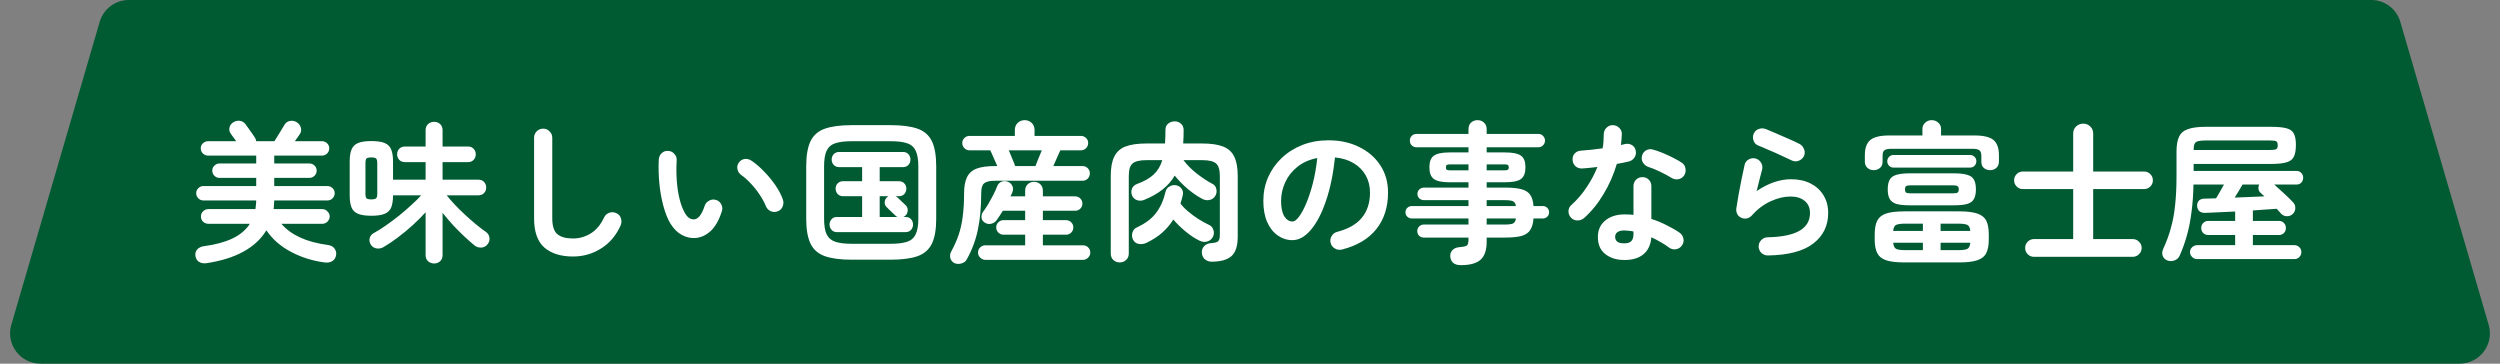
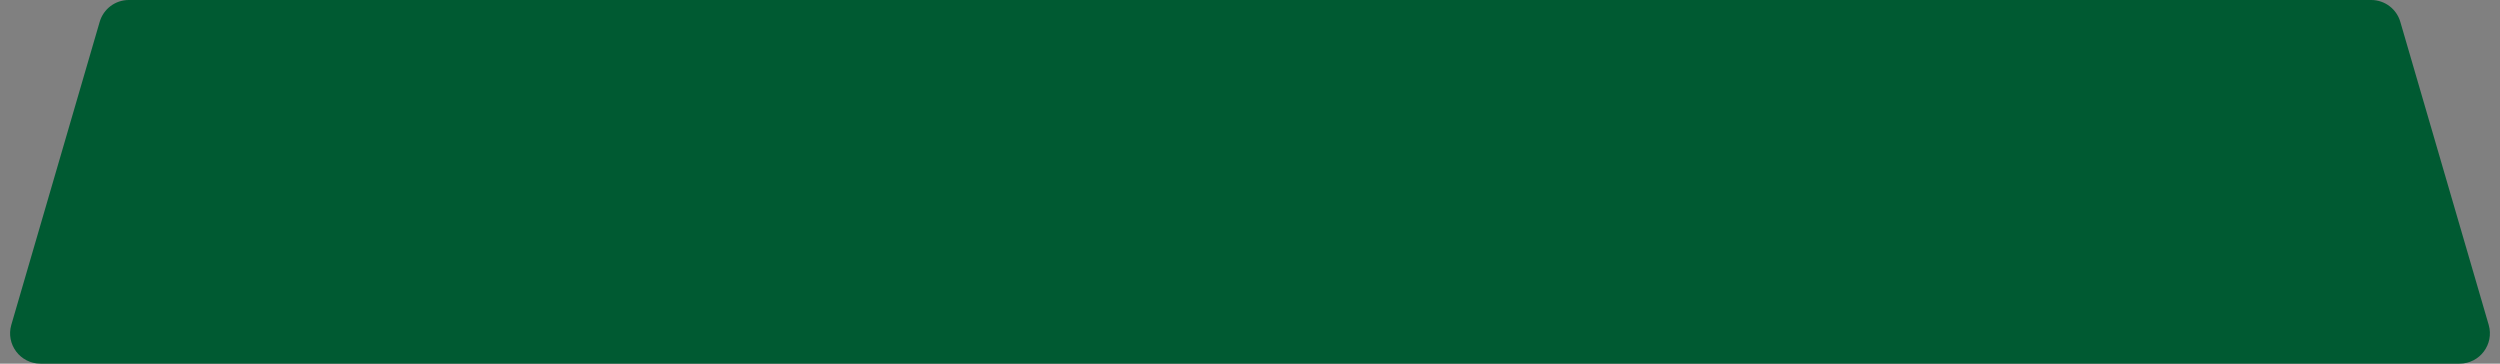
<svg xmlns="http://www.w3.org/2000/svg" width="330" height="48" viewBox="0 0 330 48" fill="none">
  <rect x="0" y="0" width="330" height="48" fill="#808080" stroke="none" />
  <path d="M13.16 2.88C13.658 1.173 15.222 0 17 0H313C314.778 0 316.342 1.173 316.84 2.88L328.507 42.88C329.253 45.44 327.333 48 324.667 48H5.333C2.667 48 0.747 45.44 1.493 42.88L13.16 2.88Z" fill="#005A32" />
-   <path d="M27.26 34.74C26.887 34.793 26.567 34.74 26.3 34.58C26.033 34.433 25.867 34.173 25.8 33.8C25.747 33.467 25.82 33.18 26.02 32.94C26.233 32.7 26.527 32.553 26.9 32.5C28.407 32.3 29.667 31.96 30.68 31.48C31.693 31 32.46 30.353 32.98 29.54H27.5C27.233 29.54 27 29.447 26.8 29.26C26.613 29.06 26.52 28.833 26.52 28.58C26.52 28.313 26.613 28.087 26.8 27.9C27 27.7 27.233 27.6 27.5 27.6H33.72C33.747 27.413 33.767 27.227 33.78 27.04C33.807 26.853 33.82 26.66 33.82 26.46H26.84C26.587 26.46 26.367 26.367 26.18 26.18C25.993 25.993 25.9 25.767 25.9 25.5C25.9 25.233 25.993 25.013 26.18 24.84C26.367 24.653 26.587 24.56 26.84 24.56H33.82V23.48H28.96C28.707 23.48 28.487 23.387 28.3 23.2C28.113 23.013 28.02 22.787 28.02 22.52C28.02 22.253 28.113 22.033 28.3 21.86C28.487 21.673 28.707 21.58 28.96 21.58H33.82V20.54H27.46C27.207 20.54 26.98 20.447 26.78 20.26C26.593 20.073 26.5 19.847 26.5 19.58C26.5 19.313 26.593 19.093 26.78 18.92C26.98 18.733 27.207 18.64 27.46 18.64H31.18L30.48 17.68C30.307 17.453 30.24 17.193 30.28 16.9C30.333 16.593 30.487 16.353 30.74 16.18C31.007 15.993 31.293 15.913 31.6 15.94C31.907 15.967 32.167 16.107 32.38 16.36C32.5 16.507 32.64 16.7 32.8 16.94C32.973 17.167 33.133 17.393 33.28 17.62C33.427 17.833 33.54 18 33.62 18.12C33.74 18.293 33.807 18.467 33.82 18.64H36.22C36.353 18.44 36.5 18.207 36.66 17.94C36.833 17.66 37 17.387 37.16 17.12C37.333 16.853 37.467 16.633 37.56 16.46C37.733 16.18 37.973 16.013 38.28 15.96C38.6 15.907 38.9 15.967 39.18 16.14C39.447 16.313 39.62 16.54 39.7 16.82C39.793 17.1 39.767 17.373 39.62 17.64C39.54 17.747 39.44 17.893 39.32 18.08C39.2 18.253 39.067 18.44 38.92 18.64H42.5C42.767 18.64 42.993 18.733 43.18 18.92C43.367 19.093 43.46 19.313 43.46 19.58C43.46 19.847 43.367 20.073 43.18 20.26C42.993 20.447 42.767 20.54 42.5 20.54H36.2V21.58H40.84C41.107 21.58 41.333 21.673 41.52 21.86C41.707 22.033 41.8 22.253 41.8 22.52C41.8 22.787 41.707 23.013 41.52 23.2C41.333 23.387 41.107 23.48 40.84 23.48H36.2V24.56H43.22C43.487 24.56 43.713 24.653 43.9 24.84C44.087 25.013 44.18 25.233 44.18 25.5C44.18 25.767 44.087 25.993 43.9 26.18C43.713 26.367 43.487 26.46 43.22 26.46H36.2C36.187 26.66 36.173 26.853 36.16 27.04C36.16 27.227 36.147 27.413 36.12 27.6H42.54C42.807 27.6 43.033 27.7 43.22 27.9C43.42 28.087 43.52 28.313 43.52 28.58C43.52 28.833 43.42 29.06 43.22 29.26C43.033 29.447 42.807 29.54 42.54 29.54H37.14C38.42 31.033 40.473 31.967 43.3 32.34C43.7 32.393 43.993 32.56 44.18 32.84C44.38 33.12 44.433 33.44 44.34 33.8C44.247 34.133 44.067 34.367 43.8 34.5C43.533 34.647 43.207 34.693 42.82 34.64C41.233 34.427 39.76 33.96 38.4 33.24C37.04 32.52 35.96 31.573 35.16 30.4C34.48 31.533 33.48 32.467 32.16 33.2C30.84 33.933 29.207 34.447 27.26 34.74ZM57.3 34.78C56.993 34.78 56.727 34.68 56.5 34.48C56.287 34.28 56.18 34.007 56.18 33.66V28.02C55.687 28.567 55.12 29.133 54.48 29.72C53.853 30.293 53.2 30.833 52.52 31.34C51.853 31.847 51.207 32.28 50.58 32.64C50.287 32.8 49.973 32.847 49.64 32.78C49.307 32.7 49.06 32.513 48.9 32.22C48.753 31.913 48.727 31.627 48.82 31.36C48.913 31.093 49.1 30.887 49.38 30.74C49.86 30.487 50.38 30.16 50.94 29.76C51.513 29.36 52.087 28.933 52.66 28.48C53.233 28.013 53.773 27.547 54.28 27.08C54.8 26.613 55.24 26.18 55.6 25.78H51.88V25.8C51.88 26.453 51.8 26.98 51.64 27.38C51.48 27.767 51.193 28.047 50.78 28.22C50.367 28.393 49.78 28.48 49.02 28.48C48.26 28.48 47.673 28.393 47.26 28.22C46.847 28.047 46.56 27.767 46.4 27.38C46.24 26.98 46.16 26.453 46.16 25.8V21.3C46.16 20.647 46.24 20.127 46.4 19.74C46.56 19.34 46.847 19.053 47.26 18.88C47.673 18.707 48.26 18.62 49.02 18.62C49.78 18.62 50.367 18.707 50.78 18.88C51.193 19.053 51.48 19.34 51.64 19.74C51.8 20.127 51.88 20.647 51.88 21.3V23.72H56.18V21.4H53.46C53.14 21.4 52.887 21.3 52.7 21.1C52.513 20.9 52.42 20.653 52.42 20.36C52.42 20.08 52.513 19.84 52.7 19.64C52.887 19.44 53.14 19.34 53.46 19.34H56.18V17.2C56.18 16.853 56.287 16.58 56.5 16.38C56.727 16.18 56.993 16.08 57.3 16.08C57.62 16.08 57.887 16.18 58.1 16.38C58.313 16.58 58.42 16.853 58.42 17.2V19.34H61.78C62.087 19.34 62.333 19.44 62.52 19.64C62.707 19.84 62.8 20.08 62.8 20.36C62.8 20.653 62.707 20.9 62.52 21.1C62.333 21.3 62.087 21.4 61.78 21.4H58.42V23.72H63.16C63.467 23.72 63.713 23.82 63.9 24.02C64.087 24.22 64.18 24.467 64.18 24.76C64.18 25.04 64.087 25.28 63.9 25.48C63.713 25.68 63.467 25.78 63.16 25.78H58.96C59.267 26.167 59.633 26.587 60.06 27.04C60.487 27.493 60.94 27.94 61.42 28.38C61.9 28.82 62.373 29.233 62.84 29.62C63.307 30.007 63.733 30.333 64.12 30.6C64.4 30.787 64.56 31.04 64.6 31.36C64.653 31.667 64.58 31.953 64.38 32.22C64.167 32.5 63.893 32.653 63.56 32.68C63.227 32.707 62.92 32.613 62.64 32.4C62.253 32.08 61.813 31.693 61.32 31.24C60.827 30.773 60.327 30.273 59.82 29.74C59.327 29.193 58.86 28.647 58.42 28.1V33.66C58.42 34.007 58.313 34.28 58.1 34.48C57.887 34.68 57.62 34.78 57.3 34.78ZM49.02 26.32C49.327 26.32 49.533 26.273 49.64 26.18C49.747 26.087 49.8 25.88 49.8 25.56V21.54C49.8 21.22 49.747 21.013 49.64 20.92C49.533 20.827 49.327 20.78 49.02 20.78C48.7 20.78 48.487 20.827 48.38 20.92C48.287 21.013 48.24 21.22 48.24 21.54V25.56C48.24 25.88 48.287 26.087 48.38 26.18C48.487 26.273 48.7 26.32 49.02 26.32ZM75.64 33.86C74.04 33.86 72.78 33.467 71.86 32.68C70.953 31.88 70.5 30.6 70.5 28.84V18.18C70.5 17.847 70.613 17.567 70.84 17.34C71.08 17.1 71.367 16.98 71.7 16.98C72.033 16.98 72.313 17.1 72.54 17.34C72.78 17.567 72.9 17.847 72.9 18.18V28.84C72.9 29.827 73.12 30.513 73.56 30.9C74.013 31.287 74.707 31.48 75.64 31.48C76.467 31.48 77.24 31.26 77.96 30.82C78.693 30.38 79.287 29.673 79.74 28.7C79.887 28.393 80.12 28.187 80.44 28.08C80.76 27.973 81.067 27.993 81.36 28.14C81.667 28.273 81.867 28.5 81.96 28.82C82.067 29.14 82.053 29.453 81.92 29.76C81.333 31.08 80.473 32.093 79.34 32.8C78.22 33.507 76.987 33.86 75.64 33.86ZM91.74 31.42C91.127 31.447 90.54 31.307 89.98 31C89.42 30.693 88.927 30.2 88.5 29.52C88.14 28.92 87.833 28.16 87.58 27.24C87.327 26.32 87.147 25.327 87.04 24.26C86.933 23.18 86.907 22.107 86.96 21.04C86.987 20.707 87.113 20.433 87.34 20.22C87.58 19.993 87.867 19.893 88.2 19.92C88.533 19.933 88.807 20.067 89.02 20.32C89.247 20.56 89.347 20.847 89.32 21.18C89.267 22.113 89.273 23.027 89.34 23.92C89.407 24.8 89.533 25.607 89.72 26.34C89.907 27.06 90.14 27.66 90.42 28.14C90.727 28.687 91.113 28.96 91.58 28.96C92.153 28.947 92.633 28.347 93.02 27.16C93.127 26.853 93.327 26.627 93.62 26.48C93.913 26.32 94.22 26.293 94.54 26.4C94.847 26.493 95.073 26.693 95.22 27C95.367 27.293 95.387 27.593 95.28 27.9C94.907 29.073 94.407 29.947 93.78 30.52C93.153 31.08 92.473 31.38 91.74 31.42ZM102.64 27.9C102.32 28.02 102.007 28.007 101.7 27.86C101.407 27.713 101.2 27.487 101.08 27.18C100.88 26.687 100.607 26.187 100.26 25.68C99.927 25.173 99.547 24.693 99.12 24.24C98.707 23.787 98.28 23.407 97.84 23.1C97.573 22.913 97.407 22.653 97.34 22.32C97.273 21.987 97.347 21.687 97.56 21.42C97.773 21.153 98.033 21.007 98.34 20.98C98.66 20.953 98.96 21.04 99.24 21.24C99.8 21.627 100.347 22.1 100.88 22.66C101.427 23.22 101.92 23.82 102.36 24.46C102.8 25.1 103.127 25.727 103.34 26.34C103.447 26.647 103.433 26.96 103.3 27.28C103.167 27.587 102.947 27.793 102.64 27.9ZM112.44 34.28C110.973 34.28 109.793 34.127 108.9 33.82C108.02 33.513 107.387 32.967 107 32.18C106.613 31.393 106.42 30.287 106.42 28.86V21.96C106.42 20.52 106.613 19.407 107 18.62C107.387 17.833 108.02 17.287 108.9 16.98C109.793 16.673 110.973 16.52 112.44 16.52H117.56C119.04 16.52 120.22 16.673 121.1 16.98C121.98 17.287 122.613 17.833 123 18.62C123.387 19.407 123.58 20.52 123.58 21.96V28.86C123.58 30.287 123.387 31.393 123 32.18C122.613 32.967 121.98 33.513 121.1 33.82C120.22 34.127 119.04 34.28 117.56 34.28H112.44ZM112.44 32.18H117.56C118.467 32.18 119.187 32.093 119.72 31.92C120.253 31.747 120.633 31.42 120.86 30.94C121.1 30.46 121.22 29.767 121.22 28.86V21.96C121.22 21.053 121.1 20.36 120.86 19.88C120.633 19.4 120.253 19.073 119.72 18.9C119.187 18.727 118.467 18.64 117.56 18.64H112.44C111.533 18.64 110.813 18.727 110.28 18.9C109.747 19.073 109.36 19.4 109.12 19.88C108.893 20.36 108.78 21.053 108.78 21.96V28.86C108.78 29.767 108.893 30.46 109.12 30.94C109.36 31.42 109.747 31.747 110.28 31.92C110.813 32.093 111.533 32.18 112.44 32.18ZM110.48 30.64C110.173 30.64 109.933 30.54 109.76 30.34C109.587 30.14 109.5 29.907 109.5 29.64C109.5 29.373 109.587 29.14 109.76 28.94C109.933 28.74 110.173 28.64 110.48 28.64H113.8V25.9H111.28C110.987 25.9 110.747 25.8 110.56 25.6C110.387 25.4 110.3 25.167 110.3 24.9C110.3 24.633 110.387 24.407 110.56 24.22C110.747 24.02 110.987 23.92 111.28 23.92H113.8V22.06H110.76C110.467 22.06 110.227 21.96 110.04 21.76C109.867 21.56 109.78 21.327 109.78 21.06C109.78 20.793 109.867 20.56 110.04 20.36C110.227 20.16 110.467 20.06 110.76 20.06H119.2C119.507 20.06 119.747 20.16 119.92 20.36C120.093 20.56 120.18 20.793 120.18 21.06C120.18 21.327 120.093 21.56 119.92 21.76C119.747 21.96 119.507 22.06 119.2 22.06H116.12V23.92H118.66C118.967 23.92 119.207 24.02 119.38 24.22C119.553 24.407 119.64 24.633 119.64 24.9C119.64 25.167 119.553 25.4 119.38 25.6C119.207 25.8 118.967 25.9 118.66 25.9H118.22C118.313 25.94 118.4 26 118.48 26.08C118.547 26.133 118.653 26.233 118.8 26.38C118.947 26.513 119.093 26.653 119.24 26.8C119.4 26.933 119.507 27.033 119.56 27.1C119.747 27.287 119.833 27.52 119.82 27.8C119.807 28.067 119.7 28.293 119.5 28.48C119.447 28.533 119.367 28.587 119.26 28.64H119.54C119.847 28.64 120.087 28.74 120.26 28.94C120.433 29.14 120.52 29.373 120.52 29.64C120.52 29.907 120.433 30.14 120.26 30.34C120.087 30.54 119.847 30.64 119.54 30.64H110.48ZM116.12 28.64H118.46C118.367 28.6 118.28 28.54 118.2 28.46C118.147 28.393 118.033 28.287 117.86 28.14C117.7 27.98 117.54 27.827 117.38 27.68C117.22 27.52 117.107 27.407 117.04 27.34C116.853 27.167 116.767 26.953 116.78 26.7C116.793 26.433 116.893 26.213 117.08 26.04C117.107 26.013 117.14 25.987 117.18 25.96C117.22 25.933 117.253 25.913 117.28 25.9H116.12V28.64ZM125.96 34.72C125.693 34.573 125.52 34.353 125.44 34.06C125.373 33.767 125.407 33.493 125.54 33.24C125.953 32.493 126.287 31.747 126.54 31C126.793 30.253 126.973 29.44 127.08 28.56C127.2 27.667 127.26 26.647 127.26 25.5C127.26 24.62 127.387 23.92 127.64 23.4C127.893 22.867 128.313 22.487 128.9 22.26C129.5 22.033 130.313 21.92 131.34 21.92H131.64C131.493 21.573 131.327 21.193 131.14 20.78C130.953 20.353 130.813 20.04 130.72 19.84H127.96C127.707 19.84 127.487 19.747 127.3 19.56C127.113 19.373 127.02 19.147 127.02 18.88C127.02 18.613 127.113 18.393 127.3 18.22C127.487 18.033 127.707 17.94 127.96 17.94H133.96V17.16C133.96 16.773 134.087 16.46 134.34 16.22C134.593 15.98 134.9 15.86 135.26 15.86C135.62 15.86 135.927 15.98 136.18 16.22C136.433 16.46 136.56 16.773 136.56 17.16V17.94H142.68C142.947 17.94 143.173 18.033 143.36 18.22C143.547 18.393 143.64 18.613 143.64 18.88C143.64 19.147 143.547 19.373 143.36 19.56C143.173 19.747 142.947 19.84 142.68 19.84H139.96C139.867 20.04 139.727 20.353 139.54 20.78C139.353 21.193 139.187 21.573 139.04 21.92H142.9C143.167 21.92 143.393 22.013 143.58 22.2C143.767 22.387 143.86 22.613 143.86 22.88C143.86 23.147 143.767 23.38 143.58 23.58C143.393 23.767 143.167 23.86 142.9 23.86H131.34C130.647 23.86 130.167 23.973 129.9 24.2C129.647 24.413 129.52 24.847 129.52 25.5C129.52 27.313 129.373 28.92 129.08 30.32C128.787 31.72 128.293 33.033 127.6 34.26C127.453 34.527 127.213 34.7 126.88 34.78C126.547 34.873 126.24 34.853 125.96 34.72ZM130.06 34.3C129.807 34.3 129.58 34.2 129.38 34C129.193 33.813 129.1 33.593 129.1 33.34C129.1 33.073 129.193 32.847 129.38 32.66C129.58 32.473 129.807 32.38 130.06 32.38H135.32V30.98H132.46C132.207 30.98 131.98 30.887 131.78 30.7C131.593 30.5 131.5 30.273 131.5 30.02C131.5 29.753 131.593 29.527 131.78 29.34C131.98 29.153 132.207 29.06 132.46 29.06H135.32V27.82H132.38C132.233 28.06 132.087 28.287 131.94 28.5C131.807 28.713 131.68 28.9 131.56 29.06C131.373 29.313 131.127 29.473 130.82 29.54C130.527 29.607 130.247 29.553 129.98 29.38C129.727 29.22 129.587 29 129.56 28.72C129.533 28.427 129.607 28.167 129.78 27.94C129.993 27.66 130.22 27.32 130.46 26.92C130.7 26.507 130.927 26.093 131.14 25.68C131.353 25.253 131.52 24.88 131.64 24.56C131.747 24.28 131.94 24.087 132.22 23.98C132.5 23.873 132.78 23.88 133.06 24C133.34 24.12 133.533 24.307 133.64 24.56C133.747 24.813 133.747 25.08 133.64 25.36C133.6 25.453 133.56 25.547 133.52 25.64C133.48 25.72 133.433 25.813 133.38 25.92H135.32V25.18C135.32 24.82 135.433 24.533 135.66 24.32C135.887 24.107 136.167 24 136.5 24C136.82 24 137.093 24.107 137.32 24.32C137.547 24.533 137.66 24.82 137.66 25.18V25.92H141.92C142.187 25.92 142.413 26.013 142.6 26.2C142.787 26.387 142.88 26.613 142.88 26.88C142.88 27.133 142.787 27.353 142.6 27.54C142.413 27.727 142.187 27.82 141.92 27.82H137.66V29.06H140.72C140.987 29.06 141.213 29.153 141.4 29.34C141.587 29.527 141.68 29.753 141.68 30.02C141.68 30.273 141.587 30.5 141.4 30.7C141.213 30.887 140.987 30.98 140.72 30.98H137.66V32.38H142.96C143.227 32.38 143.453 32.473 143.64 32.66C143.827 32.847 143.92 33.073 143.92 33.34C143.92 33.593 143.827 33.813 143.64 34C143.453 34.2 143.227 34.3 142.96 34.3H130.06ZM134 21.92H136.68C136.76 21.707 136.88 21.4 137.04 21C137.213 20.6 137.373 20.213 137.52 19.84H133.16C133.307 20.213 133.467 20.6 133.64 21C133.813 21.4 133.933 21.707 134 21.92ZM147.8 34.64C147.48 34.64 147.2 34.533 146.96 34.32C146.733 34.107 146.62 33.82 146.62 33.46V23.24C146.62 22.147 146.773 21.293 147.08 20.68C147.387 20.053 147.88 19.607 148.56 19.34C149.253 19.073 150.18 18.94 151.34 18.94H153.78C153.82 18.393 153.84 17.793 153.84 17.14C153.84 16.78 153.96 16.507 154.2 16.32C154.44 16.12 154.727 16.02 155.06 16.02C155.393 16.02 155.673 16.127 155.9 16.34C156.127 16.54 156.24 16.82 156.24 17.18C156.24 17.793 156.22 18.38 156.18 18.94H158.68C159.84 18.94 160.76 19.073 161.44 19.34C162.133 19.607 162.627 20.053 162.92 20.68C163.227 21.293 163.38 22.147 163.38 23.24V31.24C163.38 32.453 163.107 33.307 162.56 33.8C162.013 34.293 161.133 34.54 159.92 34.54C159.587 34.54 159.293 34.433 159.04 34.22C158.8 34.02 158.667 33.727 158.64 33.34C158.627 33.007 158.733 32.72 158.96 32.48C159.2 32.24 159.493 32.113 159.84 32.1C160.347 32.06 160.667 31.973 160.8 31.84C160.947 31.707 161.02 31.42 161.02 30.98V23.24C161.02 22.413 160.853 21.86 160.52 21.58C160.2 21.287 159.587 21.14 158.68 21.14H156.22C156.673 21.753 157.253 22.34 157.96 22.9C158.68 23.46 159.38 23.92 160.06 24.28C160.327 24.413 160.493 24.64 160.56 24.96C160.627 25.267 160.587 25.553 160.44 25.82C160.267 26.127 160.007 26.32 159.66 26.4C159.313 26.467 158.987 26.413 158.68 26.24C158.067 25.92 157.433 25.487 156.78 24.94C156.14 24.393 155.567 23.807 155.06 23.18C154.273 24.553 152.933 25.62 151.04 26.38C150.733 26.513 150.413 26.527 150.08 26.42C149.76 26.3 149.54 26.087 149.42 25.78C149.313 25.473 149.313 25.18 149.42 24.9C149.54 24.607 149.767 24.4 150.1 24.28C151.047 23.933 151.78 23.513 152.3 23.02C152.82 22.527 153.193 21.9 153.42 21.14H151.34C150.447 21.14 149.833 21.287 149.5 21.58C149.167 21.86 149 22.413 149 23.24V33.46C149 33.82 148.88 34.107 148.64 34.32C148.413 34.533 148.133 34.64 147.8 34.64ZM151.32 32.06C151 32.207 150.667 32.253 150.32 32.2C149.987 32.147 149.733 31.96 149.56 31.64C149.413 31.347 149.387 31.033 149.48 30.7C149.573 30.367 149.78 30.133 150.1 30C151.22 29.48 152.06 28.84 152.62 28.08C153.193 27.32 153.607 26.387 153.86 25.28C153.94 24.973 154.12 24.747 154.4 24.6C154.68 24.44 154.973 24.393 155.28 24.46C155.573 24.527 155.807 24.68 155.98 24.92C156.153 25.16 156.2 25.447 156.12 25.78C156.04 26.153 155.94 26.513 155.82 26.86C156.06 27.193 156.393 27.54 156.82 27.9C157.247 28.26 157.707 28.6 158.2 28.92C158.693 29.227 159.167 29.487 159.62 29.7C159.9 29.833 160.087 30.06 160.18 30.38C160.273 30.687 160.247 30.987 160.1 31.28C159.927 31.587 159.673 31.787 159.34 31.88C159.02 31.973 158.693 31.94 158.36 31.78C157.747 31.487 157.127 31.08 156.5 30.56C155.873 30.04 155.333 29.513 154.88 28.98C154.467 29.633 153.973 30.213 153.4 30.72C152.827 31.227 152.133 31.673 151.32 32.06ZM177.14 32.94C176.807 33.02 176.493 32.973 176.2 32.8C175.907 32.627 175.72 32.38 175.64 32.06C175.56 31.74 175.607 31.44 175.78 31.16C175.953 30.867 176.2 30.68 176.52 30.6C178 30.213 179.087 29.587 179.78 28.72C180.487 27.853 180.84 26.753 180.84 25.42C180.84 24.58 180.653 23.827 180.28 23.16C179.907 22.493 179.373 21.953 178.68 21.54C178 21.127 177.18 20.873 176.22 20.78C175.98 23.02 175.573 24.96 175 26.6C174.44 28.227 173.773 29.487 173 30.38C172.24 31.26 171.44 31.7 170.6 31.7C169.893 31.7 169.247 31.493 168.66 31.08C168.073 30.667 167.607 30.073 167.26 29.3C166.927 28.527 166.76 27.6 166.76 26.52C166.76 25.413 166.967 24.38 167.38 23.42C167.807 22.447 168.407 21.593 169.18 20.86C169.953 20.127 170.86 19.553 171.9 19.14C172.953 18.727 174.107 18.52 175.36 18.52C176.88 18.52 178.227 18.813 179.4 19.4C180.587 19.973 181.52 20.78 182.2 21.82C182.88 22.847 183.22 24.047 183.22 25.42C183.22 27.353 182.7 28.967 181.66 30.26C180.633 31.54 179.127 32.433 177.14 32.94ZM170.62 29.24C170.86 29.24 171.133 29.04 171.44 28.64C171.76 28.227 172.08 27.647 172.4 26.9C172.72 26.153 173.013 25.273 173.28 24.26C173.547 23.233 173.747 22.1 173.88 20.86C172.84 21.06 171.967 21.447 171.26 22.02C170.553 22.58 170.02 23.253 169.66 24.04C169.3 24.813 169.113 25.627 169.1 26.48C169.1 27.387 169.24 28.073 169.52 28.54C169.813 29.007 170.18 29.24 170.62 29.24ZM192.84 35C191.987 35 191.52 34.633 191.44 33.9C191.4 33.553 191.493 33.26 191.72 33.02C191.947 32.78 192.267 32.647 192.68 32.62C193.187 32.58 193.507 32.507 193.64 32.4C193.773 32.28 193.84 32.027 193.84 31.64V31.36H187.94C187.7 31.36 187.493 31.28 187.32 31.12C187.16 30.947 187.08 30.74 187.08 30.5C187.08 30.26 187.16 30.06 187.32 29.9C187.493 29.727 187.7 29.64 187.94 29.64H193.84V28.84H186.34C186.127 28.84 185.933 28.76 185.76 28.6C185.6 28.44 185.52 28.247 185.52 28.02C185.52 27.793 185.6 27.6 185.76 27.44C185.933 27.28 186.127 27.2 186.34 27.2H193.84V26.42H188C187.747 26.42 187.533 26.347 187.36 26.2C187.187 26.04 187.1 25.84 187.1 25.6C187.1 25.347 187.187 25.147 187.36 25C187.533 24.84 187.747 24.76 188 24.76H193.84V24.06H191.36C190.347 24.06 189.647 23.913 189.26 23.62C188.873 23.327 188.68 22.813 188.68 22.08C188.68 21.347 188.873 20.84 189.26 20.56C189.647 20.267 190.347 20.12 191.36 20.12H193.84V19.44H186.96C186.72 19.44 186.513 19.353 186.34 19.18C186.18 19.007 186.1 18.8 186.1 18.56C186.1 18.32 186.18 18.113 186.34 17.94C186.513 17.767 186.72 17.68 186.96 17.68H193.84V17.06C193.84 16.687 193.953 16.393 194.18 16.18C194.42 15.967 194.707 15.86 195.04 15.86C195.373 15.86 195.653 15.967 195.88 16.18C196.12 16.393 196.24 16.687 196.24 17.06V17.68H203.08C203.32 17.68 203.52 17.767 203.68 17.94C203.853 18.113 203.94 18.32 203.94 18.56C203.94 18.8 203.853 19.007 203.68 19.18C203.52 19.353 203.32 19.44 203.08 19.44H196.24V20.12H198.66C199.687 20.12 200.393 20.267 200.78 20.56C201.167 20.84 201.36 21.347 201.36 22.08C201.36 22.813 201.167 23.327 200.78 23.62C200.393 23.913 199.687 24.06 198.66 24.06H196.24V24.76H198.62C199.567 24.76 200.307 24.833 200.84 24.98C201.387 25.127 201.773 25.38 202 25.74C202.24 26.087 202.38 26.573 202.42 27.2H203.66C203.887 27.2 204.08 27.28 204.24 27.44C204.4 27.6 204.48 27.793 204.48 28.02C204.48 28.247 204.4 28.44 204.24 28.6C204.08 28.76 203.887 28.84 203.66 28.84H202.42C202.38 29.467 202.24 29.967 202 30.34C201.773 30.713 201.393 30.98 200.86 31.14C200.327 31.287 199.58 31.36 198.62 31.36H196.24V31.92C196.24 33.013 195.973 33.8 195.44 34.28C194.907 34.76 194.04 35 192.84 35ZM196.24 29.64H198.62C199.14 29.64 199.507 29.593 199.72 29.5C199.933 29.393 200.06 29.173 200.1 28.84H196.24V29.64ZM196.24 27.2H200.1C200.047 26.853 199.913 26.64 199.7 26.56C199.5 26.467 199.14 26.42 198.62 26.42H196.24V27.2ZM191.36 22.48H193.84V21.7H191.36C191.173 21.7 191.04 21.727 190.96 21.78C190.893 21.833 190.86 21.94 190.86 22.1C190.86 22.247 190.893 22.347 190.96 22.4C191.04 22.453 191.173 22.48 191.36 22.48ZM196.24 22.48H198.66C198.847 22.48 198.973 22.453 199.04 22.4C199.12 22.347 199.16 22.247 199.16 22.1C199.16 21.94 199.12 21.833 199.04 21.78C198.973 21.727 198.847 21.7 198.66 21.7H196.24V22.48ZM214.42 34.32C213.407 34.32 212.567 34.06 211.9 33.54C211.247 33.033 210.92 32.28 210.92 31.28C210.92 30.373 211.24 29.653 211.88 29.12C212.533 28.573 213.393 28.3 214.46 28.3C214.86 28.3 215.247 28.32 215.62 28.36V24.58C215.62 24.233 215.733 23.947 215.96 23.72C216.187 23.493 216.467 23.38 216.8 23.38C217.133 23.38 217.413 23.493 217.64 23.72C217.867 23.947 217.98 24.233 217.98 24.58V28.9C218.7 29.127 219.38 29.407 220.02 29.74C220.673 30.06 221.247 30.393 221.74 30.74C222.007 30.94 222.167 31.207 222.22 31.54C222.273 31.86 222.2 32.153 222 32.42C221.813 32.687 221.553 32.847 221.22 32.9C220.9 32.953 220.607 32.887 220.34 32.7C220.02 32.447 219.653 32.207 219.24 31.98C218.84 31.74 218.42 31.52 217.98 31.32C217.9 32.293 217.56 33.033 216.96 33.54C216.36 34.06 215.513 34.32 214.42 34.32ZM209.1 28.78C208.847 28.993 208.553 29.1 208.22 29.1C207.9 29.1 207.627 28.987 207.4 28.76C207.16 28.52 207.04 28.233 207.04 27.9C207.04 27.553 207.167 27.273 207.42 27.06C208.18 26.38 208.847 25.607 209.42 24.74C210.007 23.873 210.487 22.973 210.86 22.04C210.5 22.093 210.147 22.133 209.8 22.16C209.467 22.187 209.147 22.213 208.84 22.24C208.493 22.253 208.2 22.153 207.96 21.94C207.72 21.727 207.593 21.433 207.58 21.06C207.567 20.727 207.667 20.453 207.88 20.24C208.093 20.013 208.387 19.893 208.76 19.88C209.187 19.853 209.633 19.813 210.1 19.76C210.58 19.707 211.06 19.647 211.54 19.58C211.607 19.273 211.647 18.96 211.66 18.64C211.687 18.32 211.7 18.013 211.7 17.72C211.7 17.387 211.813 17.107 212.04 16.88C212.267 16.64 212.547 16.52 212.88 16.52C213.213 16.52 213.5 16.64 213.74 16.88C213.98 17.107 214.093 17.387 214.08 17.72C214.067 18.173 214.027 18.647 213.96 19.14C214.053 19.113 214.14 19.093 214.22 19.08C214.313 19.053 214.4 19.033 214.48 19.02C214.813 18.94 215.12 18.98 215.4 19.14C215.68 19.3 215.853 19.553 215.92 19.9C215.987 20.233 215.927 20.533 215.74 20.8C215.567 21.067 215.32 21.24 215 21.32C214.787 21.373 214.54 21.427 214.26 21.48C213.993 21.533 213.713 21.587 213.42 21.64C213.007 23.04 212.427 24.36 211.68 25.6C210.947 26.84 210.087 27.9 209.1 28.78ZM220.64 23.48C220.213 23.213 219.707 22.94 219.12 22.66C218.547 22.38 218.04 22.173 217.6 22.04C217.293 21.933 217.053 21.747 216.88 21.48C216.707 21.213 216.66 20.92 216.74 20.6C216.807 20.28 216.98 20.033 217.26 19.86C217.553 19.687 217.86 19.647 218.18 19.74C218.58 19.847 219.02 20 219.5 20.2C219.98 20.4 220.44 20.613 220.88 20.84C221.333 21.067 221.707 21.28 222 21.48C222.267 21.653 222.427 21.907 222.48 22.24C222.547 22.573 222.487 22.88 222.3 23.16C222.127 23.427 221.873 23.593 221.54 23.66C221.22 23.713 220.92 23.653 220.64 23.48ZM214.4 32.12C214.84 32.12 215.153 32.02 215.34 31.82C215.527 31.62 215.62 31.313 215.62 30.9V30.56C215.407 30.507 215.193 30.473 214.98 30.46C214.78 30.433 214.587 30.42 214.4 30.42C213.987 30.42 213.68 30.5 213.48 30.66C213.293 30.807 213.2 31.013 213.2 31.28C213.2 31.533 213.293 31.74 213.48 31.9C213.667 32.047 213.973 32.12 214.4 32.12ZM233.36 33.72C233.027 33.72 232.74 33.607 232.5 33.38C232.273 33.153 232.153 32.873 232.14 32.54C232.14 32.207 232.253 31.927 232.48 31.7C232.707 31.46 232.987 31.333 233.32 31.32C237.053 31.253 238.92 30.187 238.92 28.12C238.92 27.44 238.687 26.907 238.22 26.52C237.753 26.133 237.133 25.94 236.36 25.94C235.507 25.94 234.62 26.153 233.7 26.58C232.793 26.993 231.967 27.62 231.22 28.46C231.047 28.66 230.82 28.787 230.54 28.84C230.273 28.88 230.027 28.84 229.8 28.72C229.573 28.613 229.407 28.447 229.3 28.22C229.193 27.98 229.16 27.733 229.2 27.48C229.293 26.92 229.393 26.313 229.5 25.66C229.62 25.007 229.747 24.347 229.88 23.68C230.013 23 230.147 22.373 230.28 21.8C230.347 21.467 230.52 21.22 230.8 21.06C231.093 20.887 231.4 20.84 231.72 20.92C232.04 21 232.287 21.187 232.46 21.48C232.633 21.76 232.68 22.06 232.6 22.38C232.507 22.753 232.393 23.187 232.26 23.68C232.14 24.16 232.013 24.673 231.88 25.22C233.413 24.18 234.927 23.66 236.42 23.66C237.407 23.66 238.267 23.847 239 24.22C239.733 24.593 240.3 25.113 240.7 25.78C241.113 26.447 241.32 27.227 241.32 28.12C241.32 29.787 240.667 31.127 239.36 32.14C238.053 33.153 236.053 33.68 233.36 33.72ZM236.56 21.2C236.133 20.987 235.647 20.76 235.1 20.52C234.567 20.267 234.027 20.027 233.48 19.8C232.947 19.56 232.473 19.36 232.06 19.2C231.767 19.08 231.567 18.86 231.46 18.54C231.353 18.22 231.367 17.913 231.5 17.62C231.647 17.313 231.873 17.113 232.18 17.02C232.487 16.913 232.793 16.92 233.1 17.04C233.54 17.213 234.013 17.413 234.52 17.64C235.04 17.853 235.56 18.08 236.08 18.32C236.6 18.547 237.073 18.767 237.5 18.98C237.793 19.127 238 19.353 238.12 19.66C238.253 19.953 238.26 20.253 238.14 20.56C238.007 20.853 237.787 21.067 237.48 21.2C237.173 21.333 236.867 21.333 236.56 21.2ZM251.4 34.64C250.36 34.64 249.553 34.547 248.98 34.36C248.42 34.173 248.027 33.86 247.8 33.42C247.573 32.98 247.46 32.373 247.46 31.6V30.94C247.46 30.167 247.573 29.56 247.8 29.12C248.027 28.68 248.42 28.367 248.98 28.18C249.553 27.993 250.36 27.9 251.4 27.9H258.6C259.627 27.9 260.42 27.993 260.98 28.18C261.553 28.367 261.953 28.68 262.18 29.12C262.407 29.56 262.52 30.167 262.52 30.94V31.6C262.52 32.373 262.407 32.98 262.18 33.42C261.953 33.86 261.553 34.173 260.98 34.36C260.42 34.547 259.627 34.64 258.6 34.64H251.4ZM252.1 27.1C251.34 27.1 250.747 27.04 250.32 26.92C249.907 26.787 249.613 26.567 249.44 26.26C249.267 25.953 249.18 25.533 249.18 25C249.18 24.453 249.267 24.027 249.44 23.72C249.613 23.413 249.907 23.2 250.32 23.08C250.747 22.947 251.34 22.88 252.1 22.88H257.92C258.68 22.88 259.267 22.947 259.68 23.08C260.107 23.2 260.4 23.413 260.56 23.72C260.733 24.027 260.82 24.453 260.82 25C260.82 25.533 260.733 25.953 260.56 26.26C260.4 26.567 260.107 26.787 259.68 26.92C259.267 27.04 258.68 27.1 257.92 27.1H252.1ZM247.32 22.46C247 22.46 246.727 22.36 246.5 22.16C246.273 21.947 246.16 21.667 246.16 21.32V20.5C246.16 19.553 246.4 18.88 246.88 18.48C247.36 18.08 248.2 17.88 249.4 17.88H253.76V17.02C253.76 16.687 253.88 16.413 254.12 16.2C254.36 15.973 254.647 15.86 254.98 15.86C255.327 15.86 255.62 15.973 255.86 16.2C256.1 16.413 256.22 16.687 256.22 17.02V17.88H260.62C261.82 17.88 262.66 18.08 263.14 18.48C263.62 18.88 263.86 19.553 263.86 20.5V21.32C263.86 21.667 263.747 21.947 263.52 22.16C263.293 22.36 263.02 22.46 262.7 22.46C262.38 22.46 262.107 22.367 261.88 22.18C261.653 21.993 261.54 21.72 261.54 21.36V20.6C261.54 20.213 261.453 19.96 261.28 19.84C261.12 19.707 260.807 19.64 260.34 19.64H249.68C249.227 19.64 248.913 19.707 248.74 19.84C248.58 19.96 248.5 20.213 248.5 20.6V21.36C248.5 21.72 248.38 21.993 248.14 22.18C247.913 22.367 247.64 22.46 247.32 22.46ZM249.92 22.12C249.707 22.12 249.52 22.04 249.36 21.88C249.2 21.707 249.12 21.507 249.12 21.28C249.12 21.053 249.2 20.86 249.36 20.7C249.52 20.54 249.707 20.46 249.92 20.46H260.06C260.287 20.46 260.48 20.54 260.64 20.7C260.8 20.86 260.88 21.053 260.88 21.28C260.88 21.507 260.8 21.707 260.64 21.88C260.48 22.04 260.287 22.12 260.06 22.12H249.92ZM252.2 25.52H257.8C258.107 25.52 258.307 25.487 258.4 25.42C258.507 25.34 258.56 25.2 258.56 25C258.56 24.787 258.507 24.647 258.4 24.58C258.307 24.5 258.107 24.46 257.8 24.46H252.2C251.907 24.46 251.707 24.5 251.6 24.58C251.507 24.647 251.46 24.787 251.46 25C251.46 25.2 251.507 25.34 251.6 25.42C251.707 25.487 251.907 25.52 252.2 25.52ZM251.58 33.02H253.82V32.04H249.9C249.94 32.467 250.073 32.74 250.3 32.86C250.54 32.967 250.967 33.02 251.58 33.02ZM256.16 33.02H258.4C259.027 33.02 259.453 32.967 259.68 32.86C259.907 32.74 260.04 32.467 260.08 32.04H256.16V33.02ZM256.16 30.48H260.08C260.04 30.053 259.907 29.787 259.68 29.68C259.453 29.573 259.027 29.52 258.4 29.52H256.16V30.48ZM249.9 30.48H253.82V29.52H251.58C250.967 29.52 250.54 29.573 250.3 29.68C250.073 29.787 249.94 30.053 249.9 30.48ZM268.48 33.9C268.16 33.9 267.887 33.787 267.66 33.56C267.433 33.333 267.32 33.053 267.32 32.72C267.32 32.4 267.433 32.127 267.66 31.9C267.887 31.673 268.16 31.56 268.48 31.56H273.66V24.96H267.02C266.7 24.96 266.427 24.847 266.2 24.62C265.973 24.393 265.86 24.12 265.86 23.8C265.86 23.48 265.973 23.207 266.2 22.98C266.427 22.753 266.7 22.64 267.02 22.64H273.66V17.64C273.66 17.253 273.787 16.94 274.04 16.7C274.307 16.447 274.62 16.32 274.98 16.32C275.353 16.32 275.667 16.447 275.92 16.7C276.173 16.94 276.3 17.253 276.3 17.64V22.64H283.02C283.34 22.64 283.613 22.753 283.84 22.98C284.067 23.207 284.18 23.48 284.18 23.8C284.18 24.12 284.067 24.393 283.84 24.62C283.613 24.847 283.34 24.96 283.02 24.96H276.3V31.56H281.52C281.84 31.56 282.113 31.673 282.34 31.9C282.58 32.127 282.7 32.4 282.7 32.72C282.7 33.053 282.58 33.333 282.34 33.56C282.113 33.787 281.84 33.9 281.52 33.9H268.48ZM286.04 34.36C285.747 34.227 285.553 34.013 285.46 33.72C285.38 33.44 285.407 33.153 285.54 32.86C285.967 31.94 286.307 31.013 286.56 30.08C286.827 29.147 287.013 28.127 287.12 27.02C287.24 25.913 287.3 24.66 287.3 23.26V20C287.3 19.16 287.413 18.507 287.64 18.04C287.867 17.56 288.26 17.227 288.82 17.04C289.38 16.84 290.153 16.74 291.14 16.74H299.78C300.687 16.74 301.373 16.807 301.84 16.94C302.32 17.073 302.64 17.313 302.8 17.66C302.973 17.993 303.06 18.487 303.06 19.14C303.06 19.78 302.973 20.287 302.8 20.66C302.64 21.02 302.32 21.273 301.84 21.42C301.373 21.567 300.687 21.64 299.78 21.64H289.56V22.56H303.14C303.407 22.56 303.62 22.653 303.78 22.84C303.94 23.013 304.02 23.22 304.02 23.46C304.02 23.7 303.94 23.913 303.78 24.1C303.62 24.273 303.407 24.36 303.14 24.36H300.2C300.6 24.707 301.04 25.107 301.52 25.56C302 26 302.387 26.38 302.68 26.7C302.893 26.913 302.993 27.173 302.98 27.48C302.98 27.787 302.86 28.047 302.62 28.26C302.407 28.46 302.147 28.553 301.84 28.54C301.533 28.527 301.28 28.407 301.08 28.18C301 28.087 300.913 27.987 300.82 27.88C300.727 27.773 300.627 27.667 300.52 27.56C300.093 27.587 299.607 27.62 299.06 27.66C298.527 27.7 297.967 27.74 297.38 27.78V29.16H300.82C301.087 29.16 301.307 29.253 301.48 29.44C301.653 29.613 301.74 29.833 301.74 30.1C301.74 30.353 301.653 30.573 301.48 30.76C301.307 30.933 301.087 31.02 300.82 31.02H297.38V32.36H302.86C303.127 32.36 303.347 32.453 303.52 32.64C303.693 32.813 303.78 33.027 303.78 33.28C303.78 33.533 303.693 33.747 303.52 33.92C303.347 34.107 303.127 34.2 302.86 34.2H290.02C289.767 34.2 289.547 34.107 289.36 33.92C289.173 33.747 289.08 33.533 289.08 33.28C289.08 33.027 289.173 32.813 289.36 32.64C289.547 32.453 289.767 32.36 290.02 32.36H295.04V31.02H291.48C291.227 31.02 291.007 30.933 290.82 30.76C290.647 30.573 290.56 30.353 290.56 30.1C290.56 29.833 290.647 29.613 290.82 29.44C291.007 29.253 291.227 29.16 291.48 29.16H295.04V27.92C294.293 27.96 293.573 27.993 292.88 28.02C292.2 28.047 291.607 28.073 291.1 28.1C290.767 28.113 290.507 28.04 290.32 27.88C290.133 27.707 290.033 27.473 290.02 27.18C290.007 26.887 290.087 26.653 290.26 26.48C290.433 26.307 290.68 26.22 291 26.22C291.227 26.207 291.467 26.2 291.72 26.2C291.973 26.2 292.24 26.193 292.52 26.18C292.693 25.9 292.873 25.593 293.06 25.26C293.247 24.927 293.413 24.627 293.56 24.36H289.54C289.513 25.693 289.427 26.9 289.28 27.98C289.147 29.047 288.953 30.047 288.7 30.98C288.447 31.913 288.12 32.833 287.72 33.74C287.587 34.047 287.353 34.26 287.02 34.38C286.687 34.5 286.36 34.493 286.04 34.36ZM289.56 19.8H299.6C300.067 19.8 300.36 19.76 300.48 19.68C300.6 19.6 300.66 19.433 300.66 19.18C300.66 18.913 300.6 18.74 300.48 18.66C300.36 18.58 300.073 18.54 299.62 18.54H291.18C290.727 18.54 290.38 18.573 290.14 18.64C289.913 18.693 289.76 18.813 289.68 19C289.6 19.173 289.56 19.44 289.56 19.8ZM294.98 26.08C295.647 26.053 296.32 26.027 297 26C297.68 25.973 298.313 25.947 298.9 25.92C298.807 25.827 298.713 25.74 298.62 25.66C298.54 25.58 298.467 25.513 298.4 25.46C298.24 25.313 298.147 25.14 298.12 24.94C298.093 24.727 298.127 24.533 298.22 24.36H296.02C295.86 24.627 295.693 24.907 295.52 25.2C295.347 25.493 295.167 25.787 294.98 26.08Z" fill="white" />
</svg>